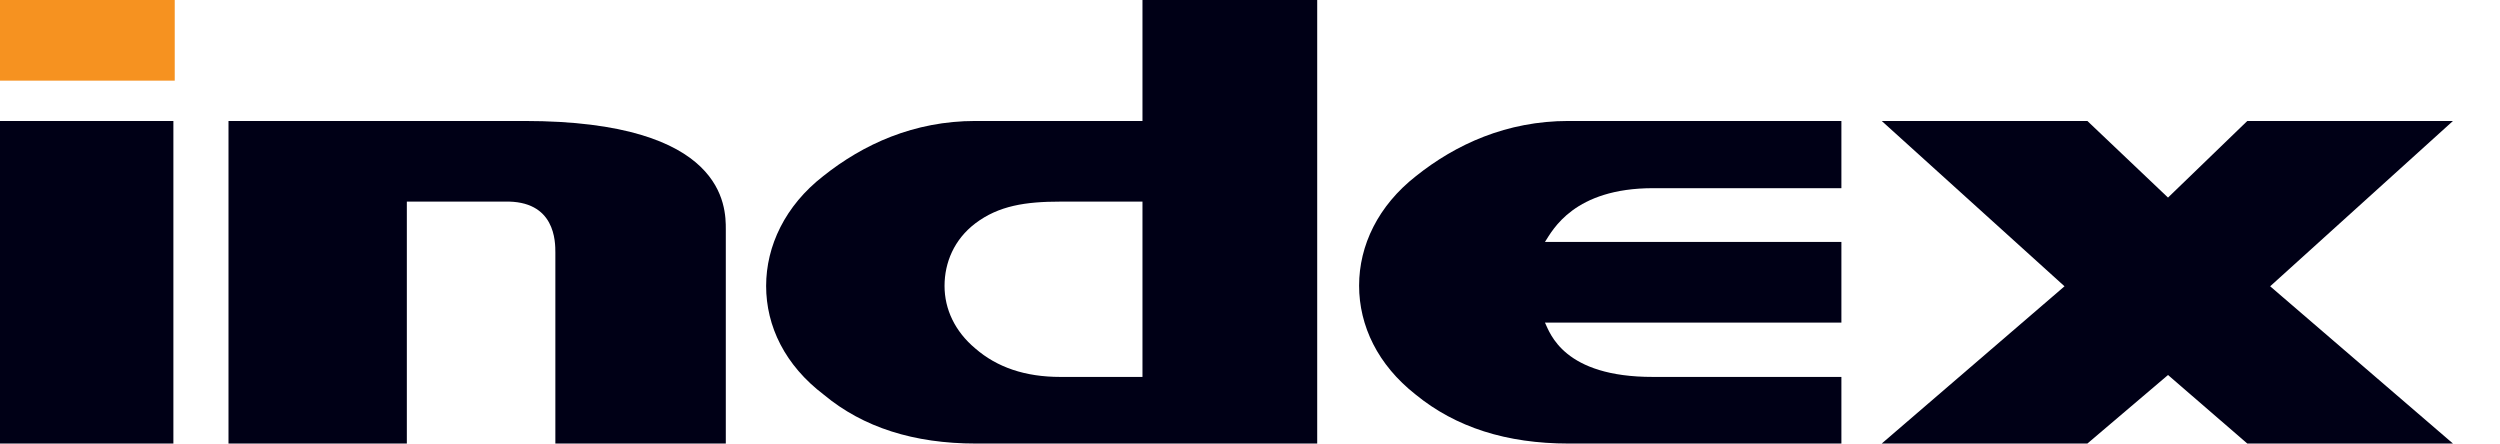
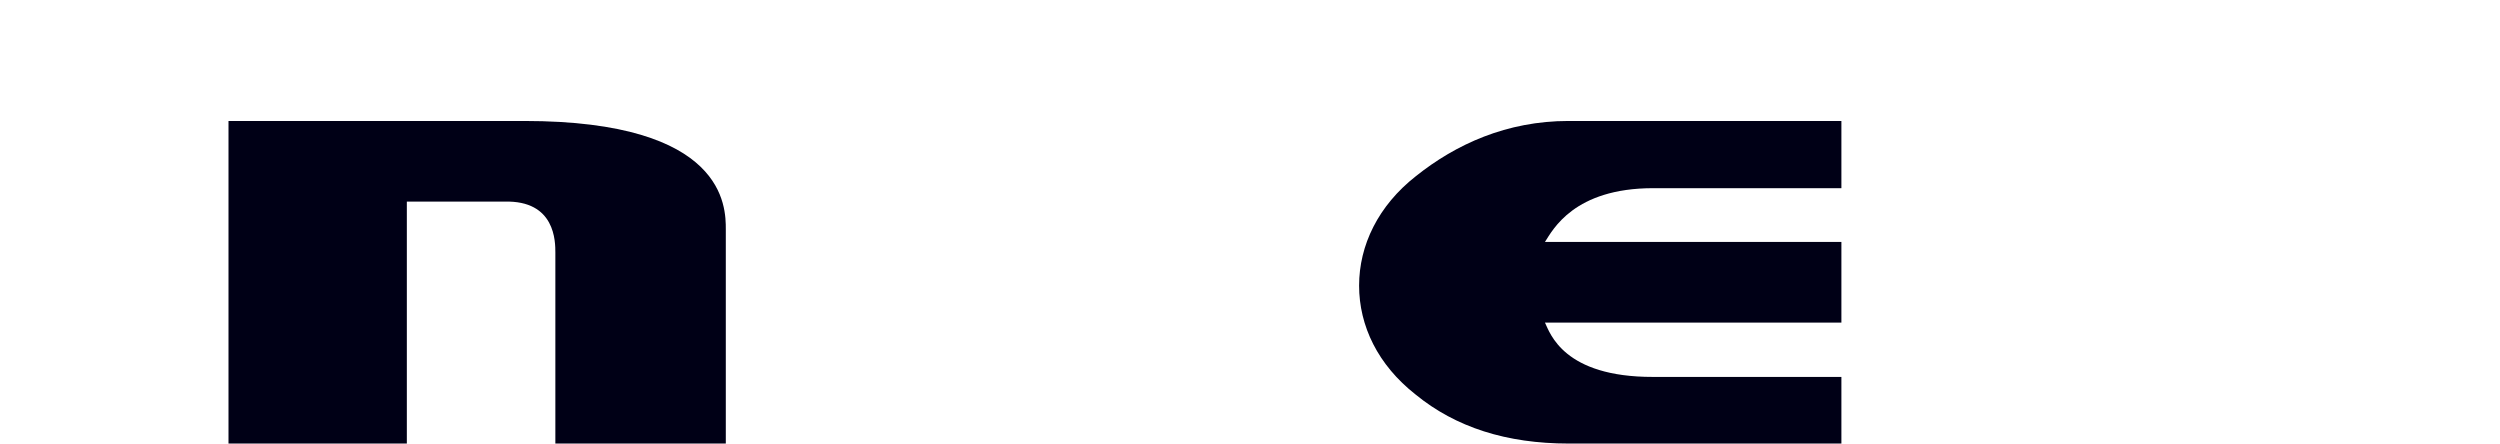
<svg xmlns="http://www.w3.org/2000/svg" version="1.1" id="Layer_1" x="0px" y="0px" viewBox="0 0 186 33" style="enable-background:new 0 0 186 33;" xml:space="preserve">
  <style type="text/css">
	.st0{fill:#000016;}
	.st1{fill:#F69220;}
</style>
  <g>
    <g>
-       <path class="st0" d="M85 0v9H72.571c-4.58 0-8.353 1.736-11.32 4.1 C58.418 15.3 57 18.3 57 21.273c0 3 1.4 5.9 4.3 8.1 C64.218 31.8 68 33 72.6 33h12.139H98V0H85z M85 28.043h-6.122 c-2.599 0-4.694-0.71-6.314-2.116c-1.521-1.273-2.29-2.925-2.29-4.654 c0-1.74 0.715-3.457 2.29-4.654C74.308 15.3 76.3 15 78.9 15H85V28.043z" />
-       <rect class="st1" width="13" height="6" />
      <g>
-         <rect y="9" class="st0" width="12.9" height="24" />
-       </g>
+         </g>
      <path class="st0" d="M122.985 14H137V9h-20.308c-4.591 0-8.381 1.736-11.342 4.1 c-2.818 2.207-4.233 5.155-4.233 8.15c0 3 1.4 5.9 4.2 8.1 C108.311 31.8 112.1 33 116.7 33H137v-4.957h-14.015 c-6.651 0.012-7.661-3.249-8.041-4.043H137v-6h-22.056 C115.529 17.1 117.1 14 123 14z" />
      <path class="st0" d="M39.037 9H17v24h13.269V15h7.25c3.815-0.113 3.8 3 3.8 3.8 V33H54V17.06C54 15.4 54 9 39 9z" />
-       <polygon class="st0" points="182.5,9 167.2,9 161.3,14.7 155.3,9 140,9 153.6,21.3 140,33 155.3,33 161.3,27.9 167.2,33 182.5,33 168.9,21.3" />
    </g>
  </g>
</svg>